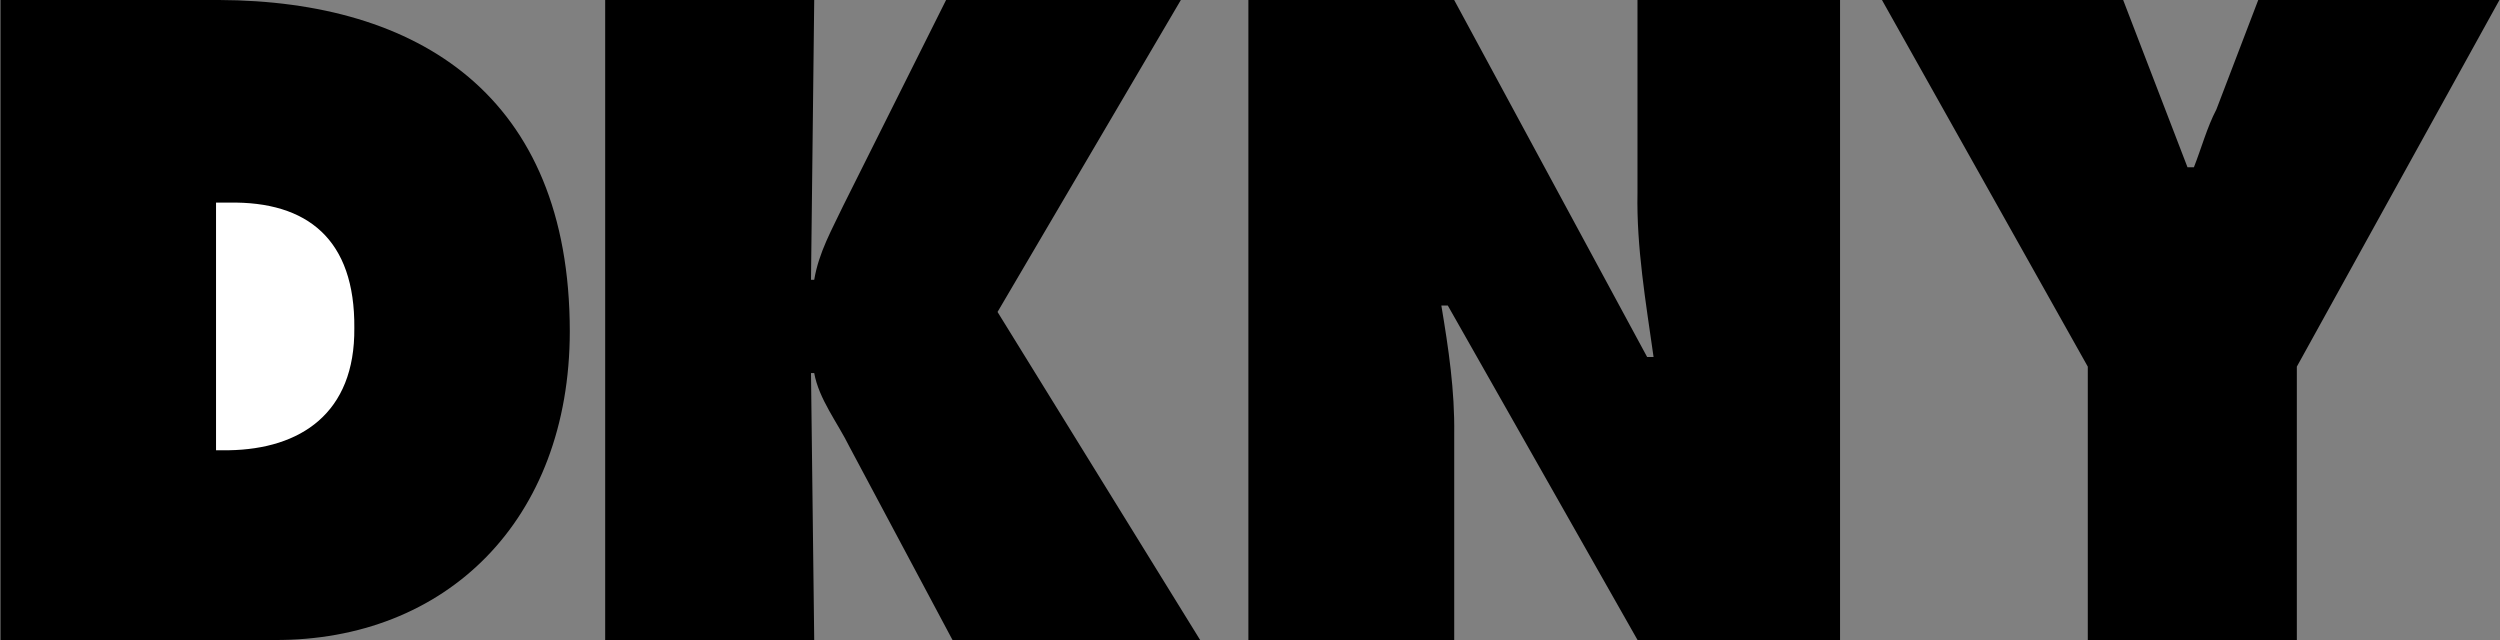
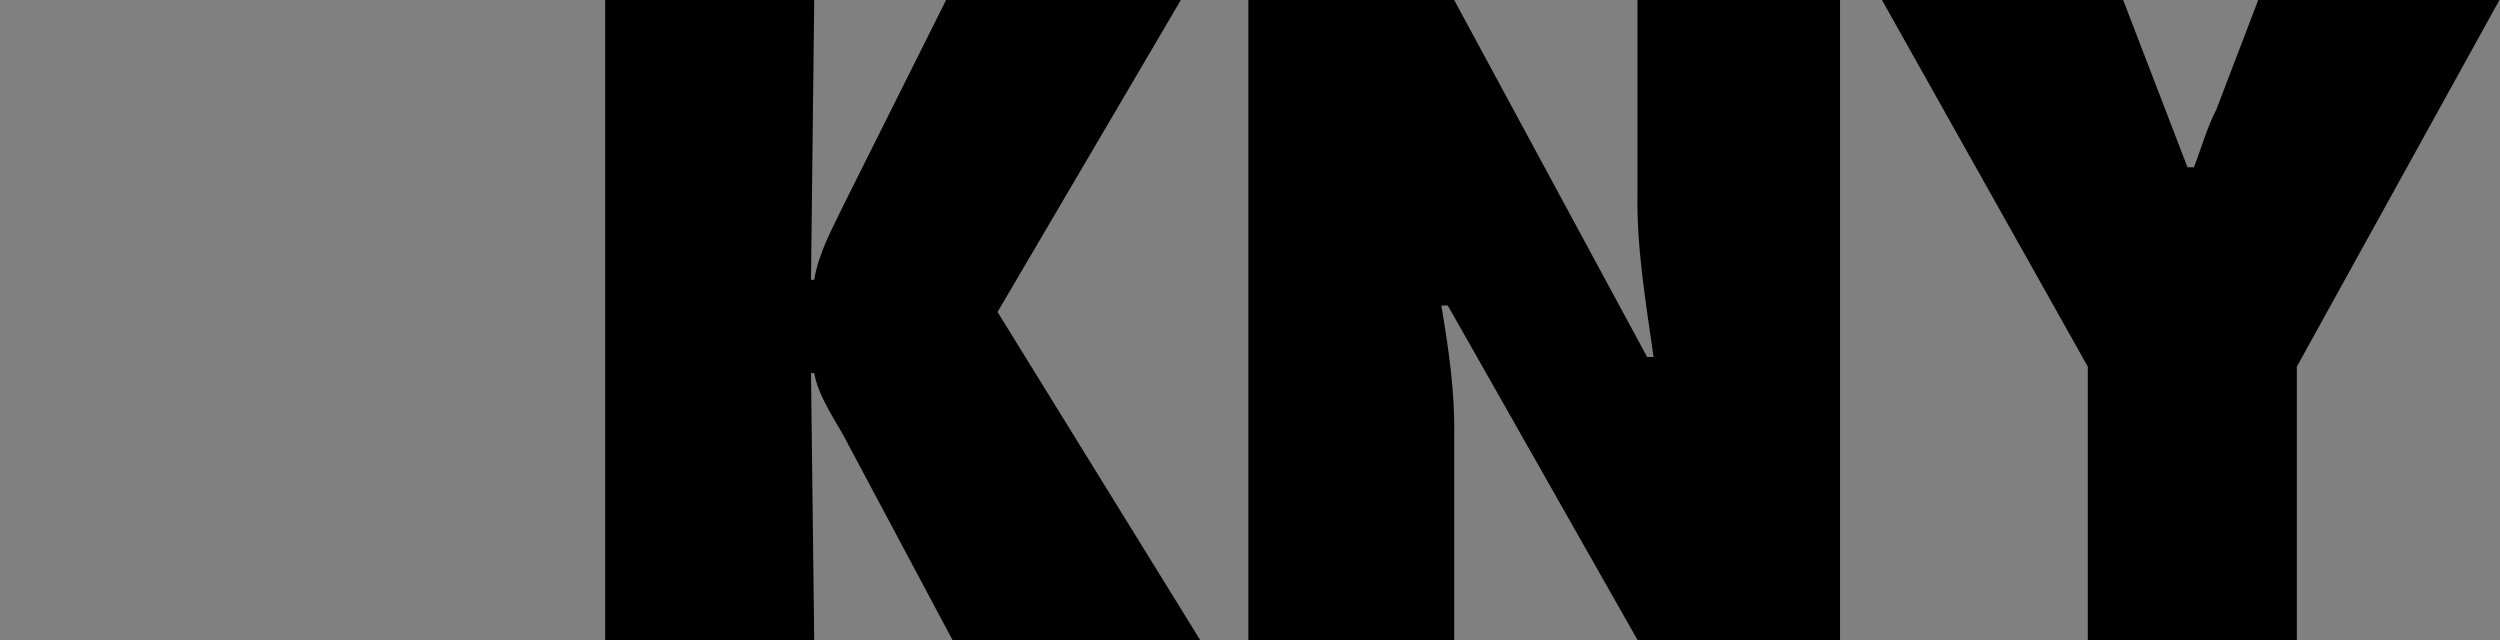
<svg xmlns="http://www.w3.org/2000/svg" width="500" height="128" viewBox="0 0 500 128" fill="none">
  <rect x="0" y="0" width="500" height="128" fill="#808080" stroke="none" />
  <g clip-path="url(#clip0_108_1423)">
-     <path d="M43.848 0H0.109V128H54.783C89.195 128.204 113.937 104.083 113.959 66.251C113.926 19.007 83.556 0.161 43.848 0Z" fill="black" />
-     <path d="M45.78 90.051H43.207V40.523H45.78C61.485 40.234 71.026 47.878 70.865 65.609C71.026 82.686 60.07 89.815 45.78 90.051Z" fill="white" />
    <path d="M199.508 62.392L236.171 0H189.216L168.633 41.166C166.435 45.84 163.766 50.417 162.844 55.96H162.201L162.844 0H121.035V128H162.844L162.201 74.613H162.844C163.766 79.802 167.529 84.551 169.92 89.407L190.502 128H240.03L199.508 62.392ZM249.668 0H290.833L329.426 71.397H330.713C329.158 60.441 327.282 49.41 327.497 38.593V0H368.009V128H327.508L289.558 61.105H288.271C289.719 69.778 290.962 78.097 290.844 86.834V128H249.678V0H249.668ZM424.633 0L437.497 33.447H438.784C440.317 29.534 441.41 25.461 443.286 21.869L451.648 0H499.889L459.367 73.327V128H417.558V73.327L376.392 0H424.633Z" fill="black" />
  </g>
  <defs>
    <clipPath id="clip0_108_1423">
      <rect width="500" height="128" fill="white" />
    </clipPath>
  </defs>
</svg>